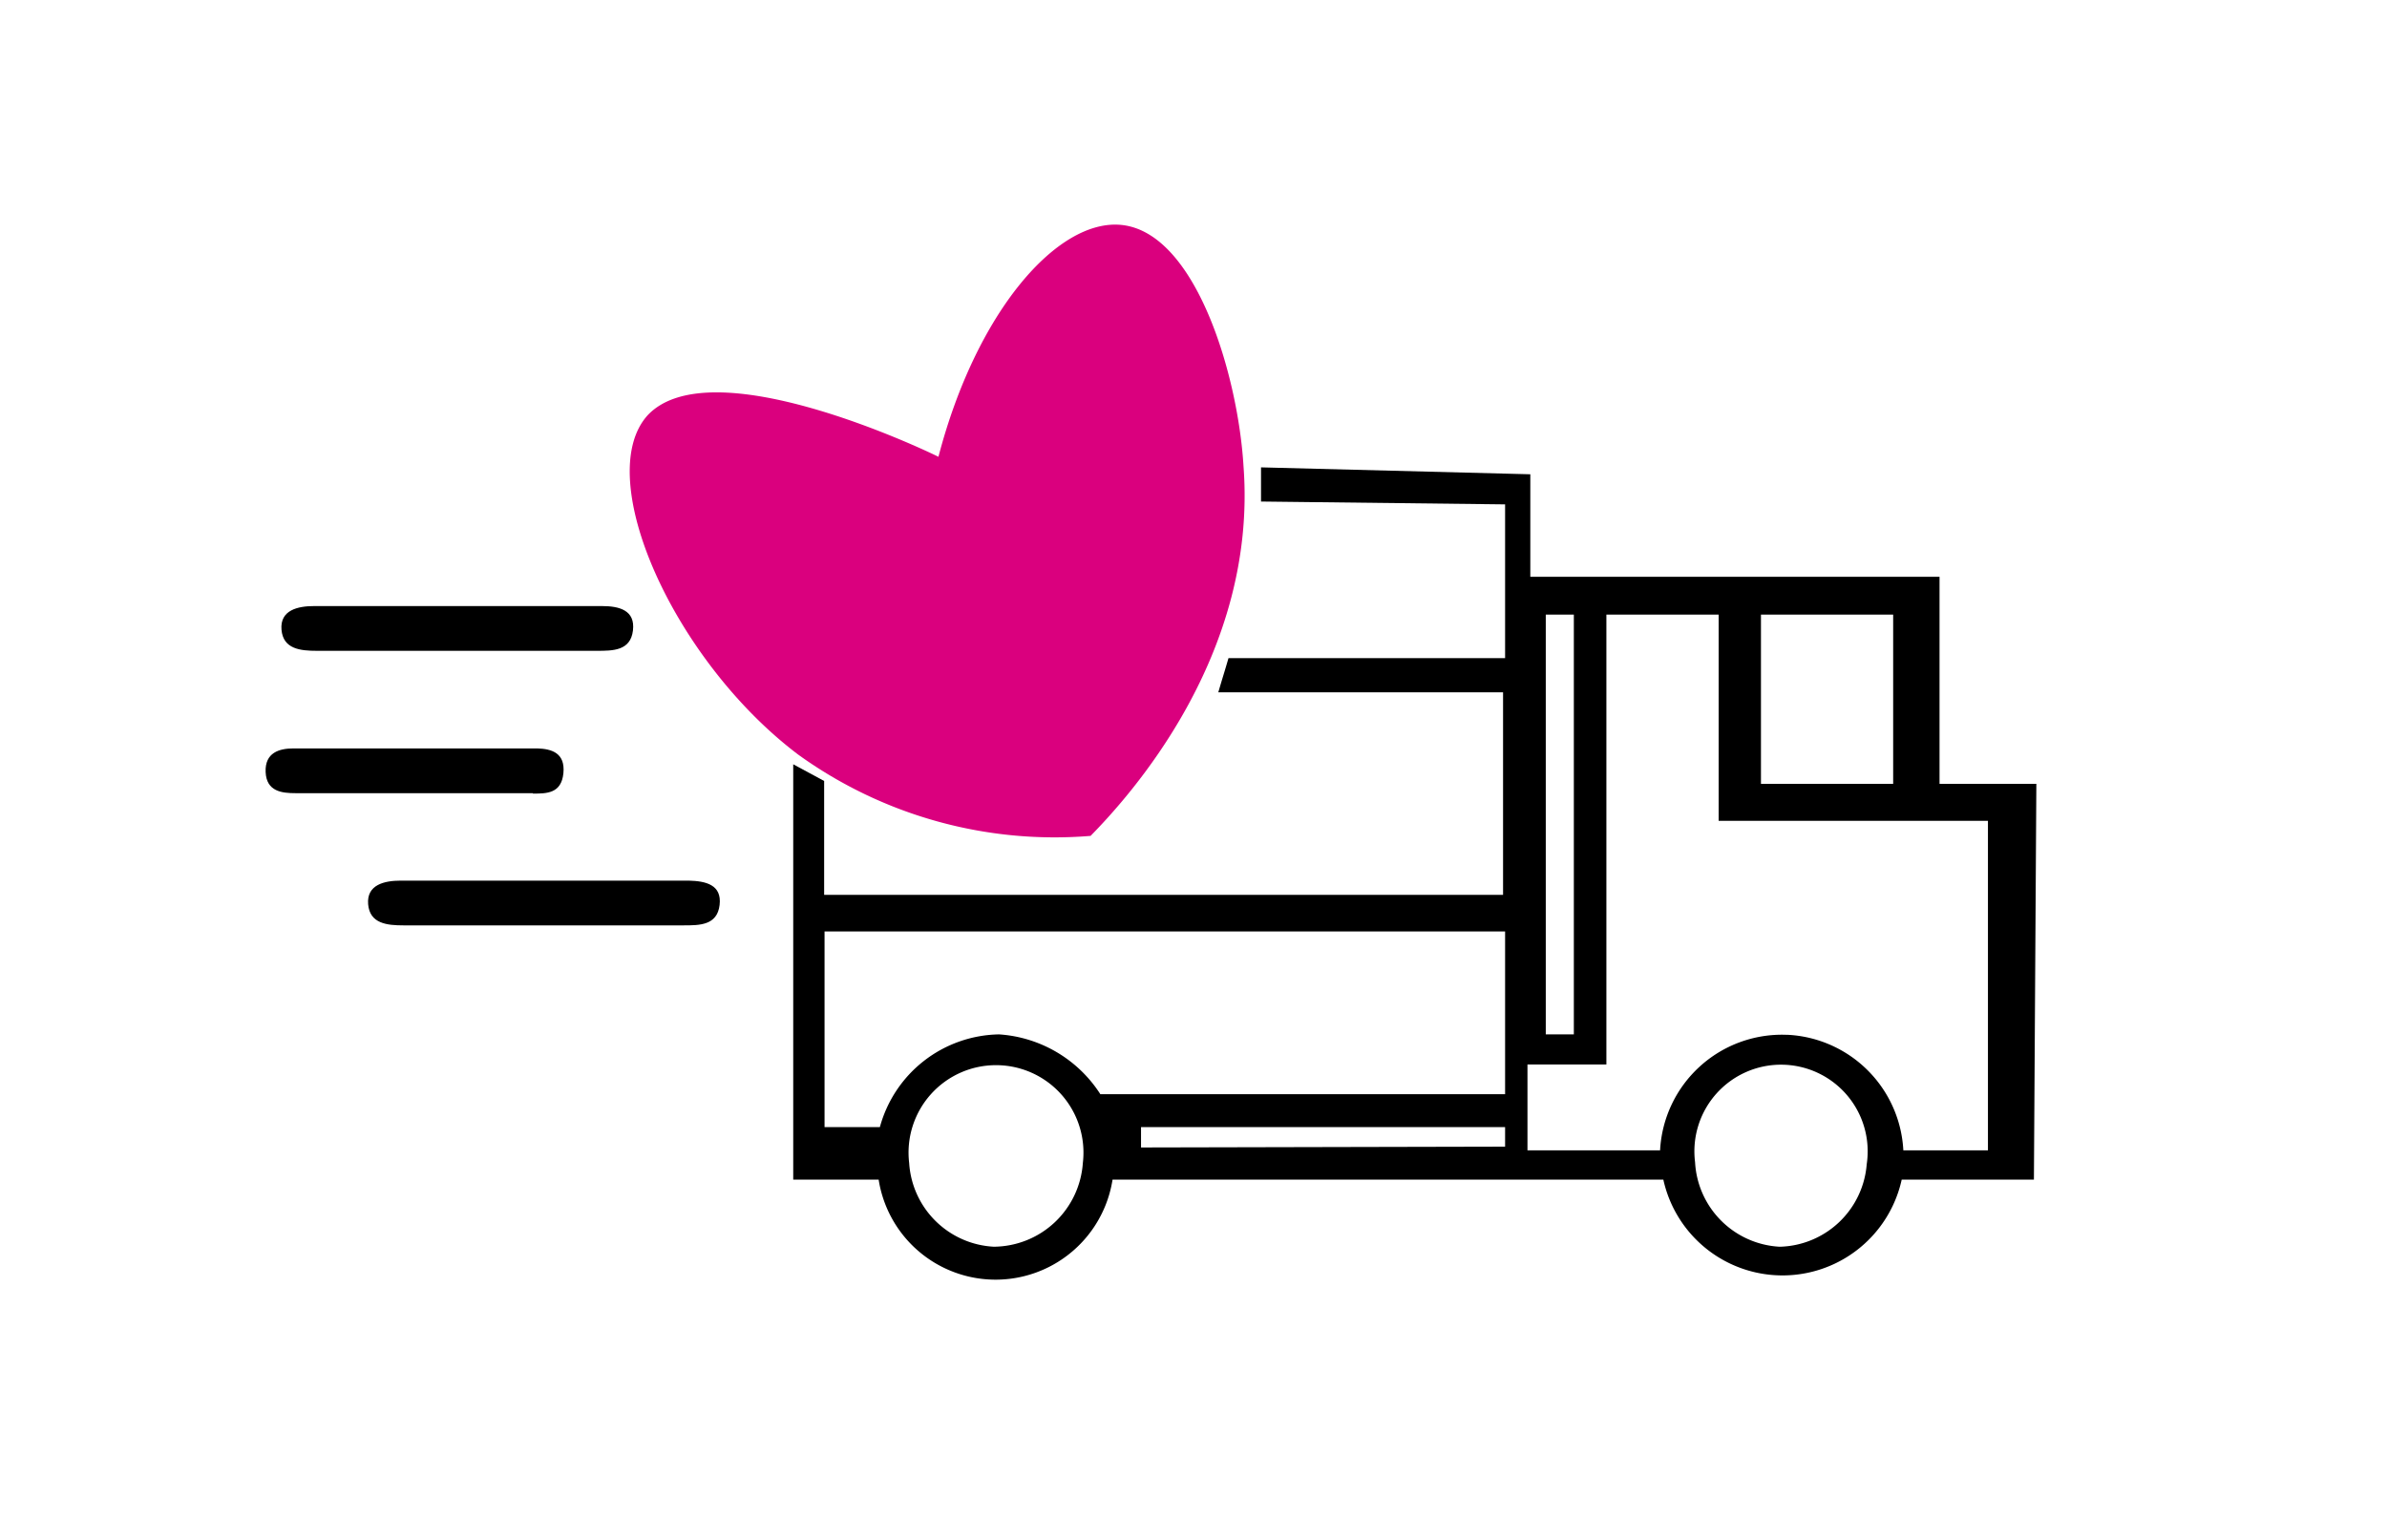
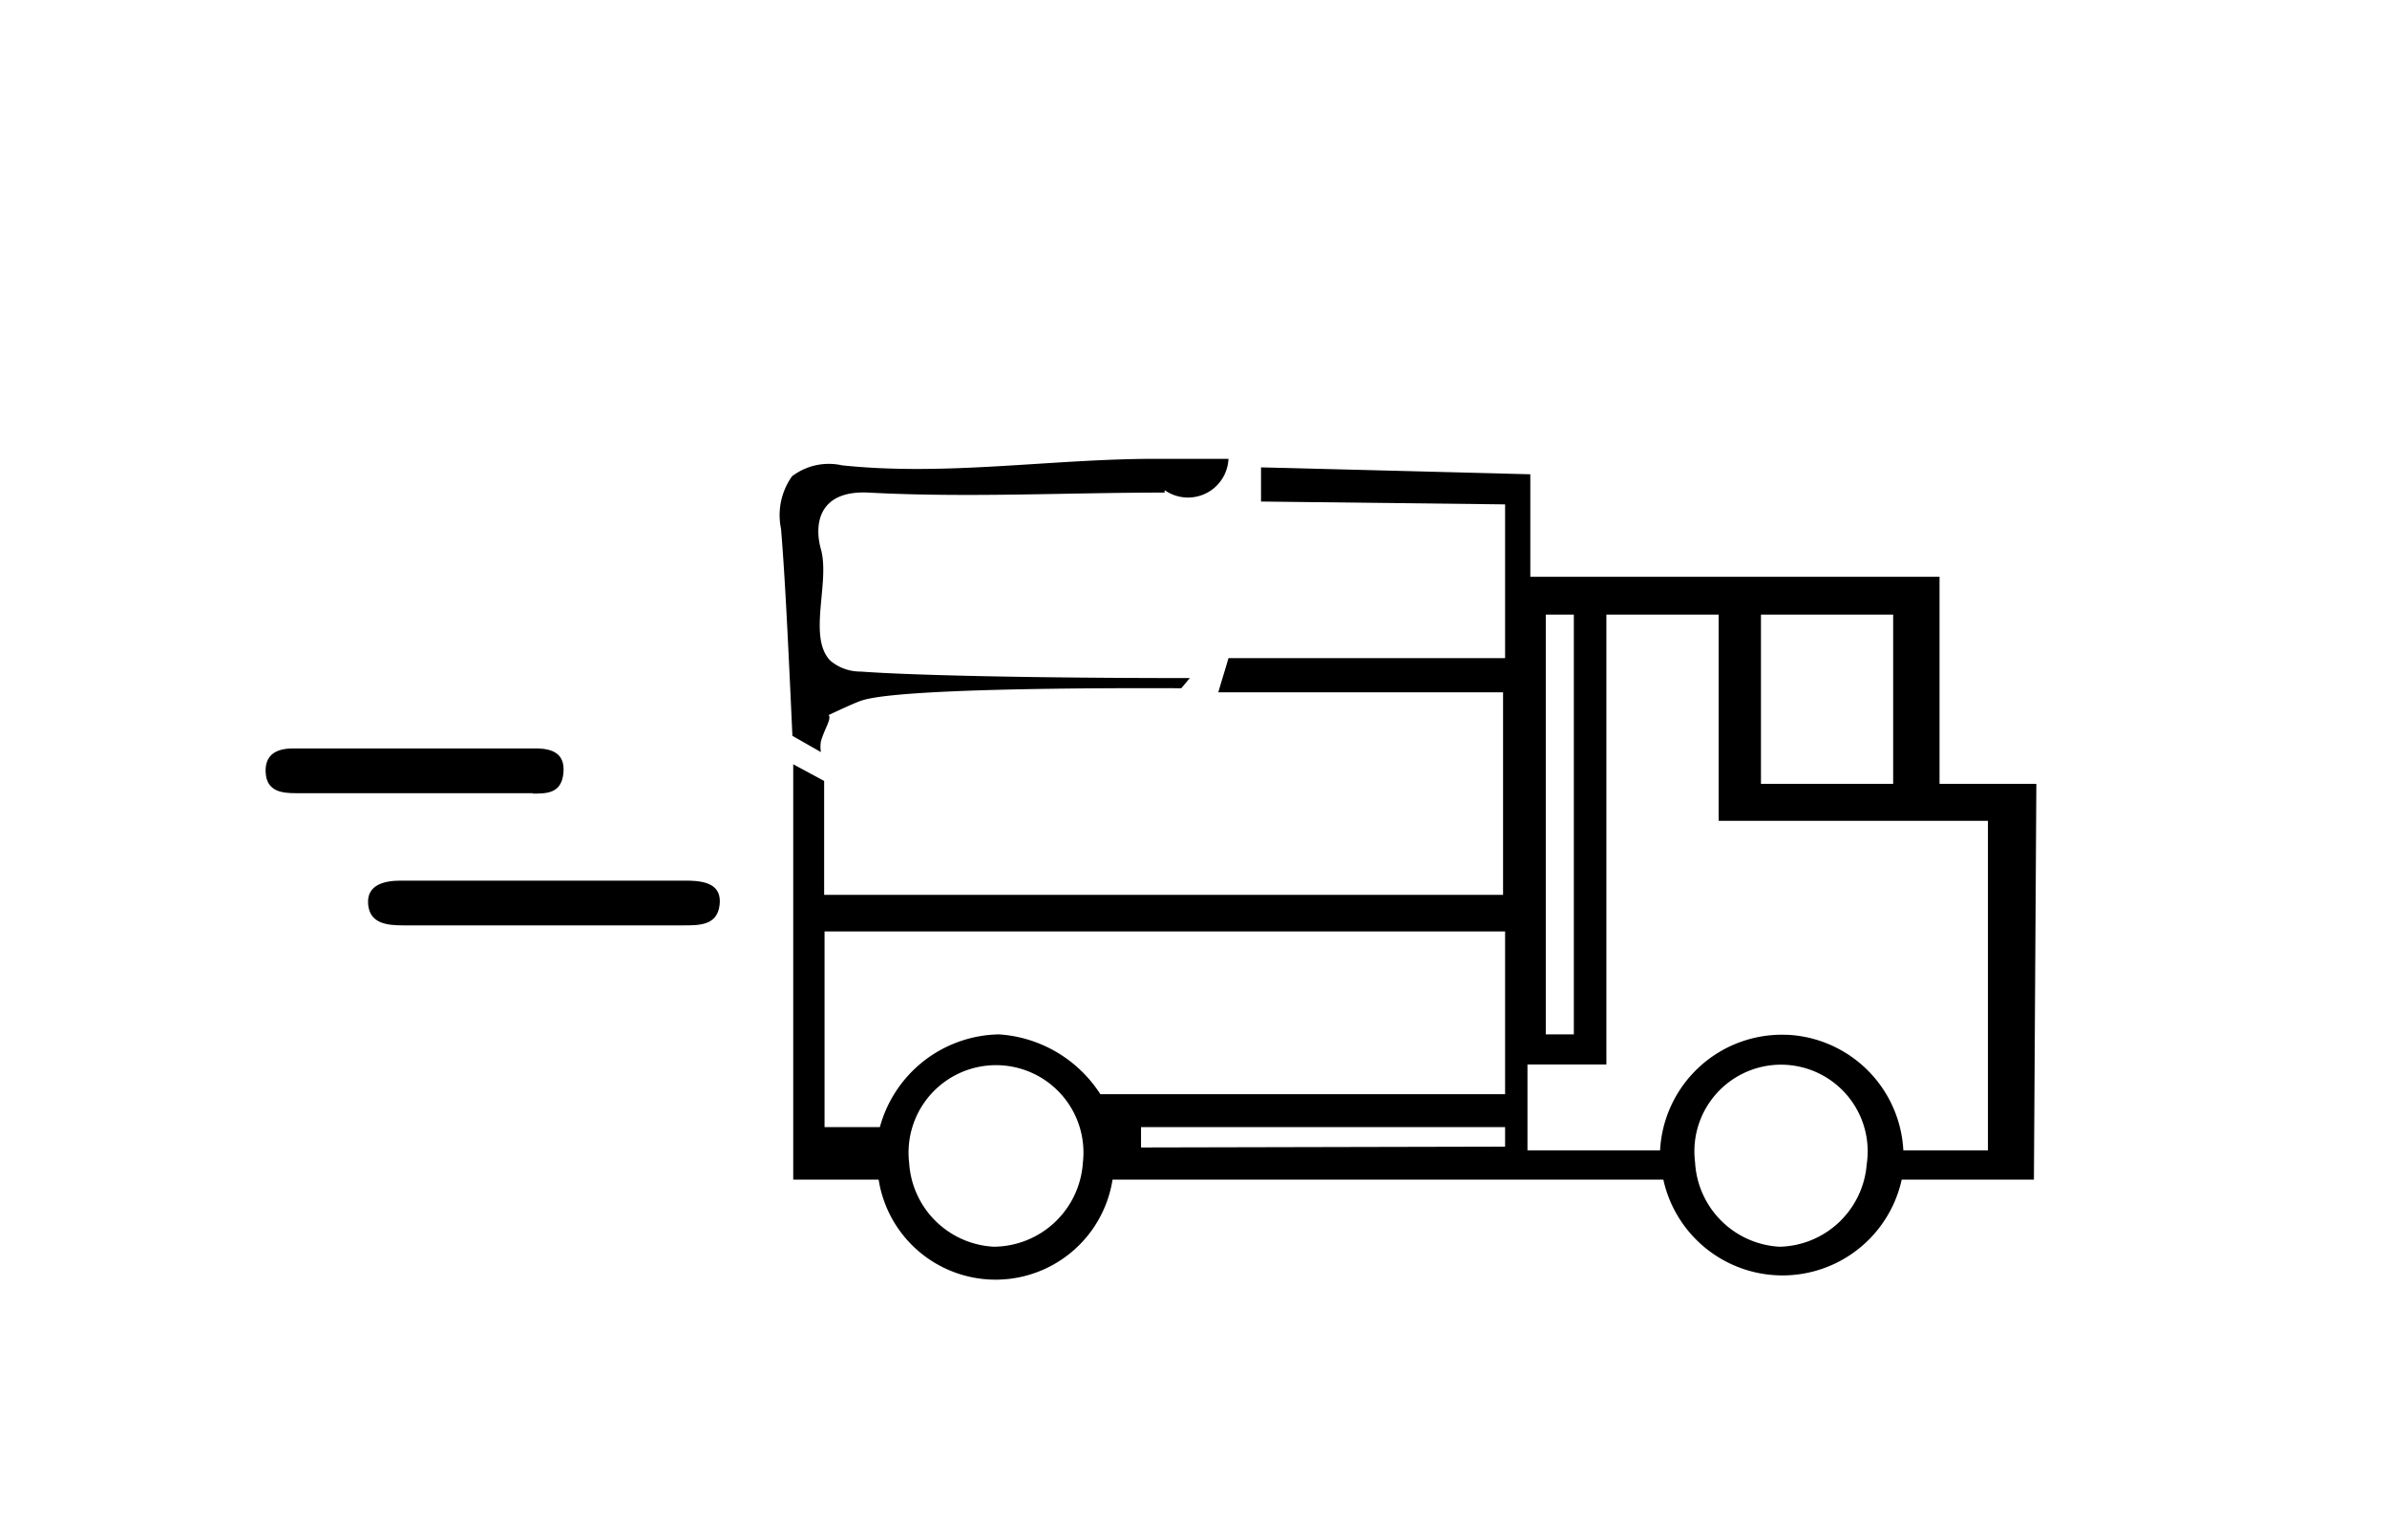
<svg xmlns="http://www.w3.org/2000/svg" viewBox="0 0 58.68 37.87">
  <defs>
    <style>.cls-1{fill:#da007e;}.cls-2{fill:none;}</style>
  </defs>
  <title>fc-logo-rea-transport</title>
  <g id="noir">
    <g id="transport">
      <path d="M13.1,19.51c.34,0,.7,0,.75-.5s-.29-.6-.64-.61h-6c-.34,0-.7.1-.68.58s.4.52.74.52H13.1Z" />
-       <path d="M7.79,16h6.88c.4,0,.83,0,.89-.5s-.34-.6-.76-.6H7.72c-.4,0-.84.1-.8.58S7.39,16,7.79,16Z" />
      <path d="M20.18,18.49a.83.83,0,0,1,0-.26c.09-.32.27-.56.19-.65s0,0,0,0,.65-.31.82-.36c.89-.29,5.53-.31,7.85-.3l.21-.25c-3.92,0-6.88-.07-8.09-.16a1.14,1.14,0,0,1-.75-.27c-.56-.58,0-1.93-.23-2.74-.17-.61-.06-1.45,1.17-1.39,2.42.13,4.85,0,7.28,0v-.06a1,1,0,0,0,1.15,0,1,1,0,0,0,.42-.77l-1.79,0c-2.57,0-5.15.43-7.71.16a1.49,1.49,0,0,0-1.23.27A1.65,1.65,0,0,0,19.2,13c.1,1.19.18,2.9.28,5.09Z" />
      <path d="M50.06,19.27H43.29V15.11h3.25l0,5.07h1.14c0-2,0-4,0-6l-10.06,0c0-.84,0-1.68,0-2.52L31,11.49c0,.28,0,.56,0,.84l6,.07v3.78h-6.8c-.08.28-.17.56-.25.84l7,0V22H20.26v-2.8l-.76-.41V29h2.1a2.91,2.91,0,0,0,5.75,0l13.54,0a3,3,0,0,0,5.86,0H50ZM24.43,30.65a2.2,2.2,0,0,1-2.08-2.06,2.15,2.15,0,1,1,4.27,0A2.21,2.21,0,0,1,24.43,30.65Zm3.62-2.44v-.5H37v.48Zm-1-1.31a3.21,3.21,0,0,0-2.49-1.47,3.09,3.09,0,0,0-2.93,2.28H20.27c0-1.61,0-3.21,0-4.81H37v4ZM38,15.11h.69V25.43H38Zm5.74,15.54a2.2,2.2,0,0,1-2.07-2.08,2.13,2.13,0,1,1,4.22.05A2.2,2.2,0,0,1,43.77,30.65Zm.17-5.21a3,3,0,0,0-3.1,2.84H37.55c0-.7,0-1.4,0-2.11h1.94V15.11h2.76c0,1.69,0,3.38,0,5.07h6.62q0,4,0,8.1H46.79A3,3,0,0,0,43.94,25.44Z" />
      <path d="M16.93,21.65H9.85c-.4,0-.84.1-.8.58s.47.52.87.52H16.8c.4,0,.83,0,.89-.5S17.35,21.66,16.93,21.65Z" />
-       <path class="cls-1" d="M23.07,11.23C24,7.66,26,5.37,27.57,5.53c1.84.19,2.87,3.73,3,5.94.35,4.67-2.84,8.14-3.76,9.08a10.78,10.78,0,0,1-7.19-2c-3.07-2.32-5.07-6.82-3.7-8.34C17.48,8.55,22.75,11.07,23.07,11.23Z" />
    </g>
  </g>
  <g id="reperes">
    <rect class="cls-2" x="-18.07" y="-12.22" width="95" height="61" />
  </g>
</svg>